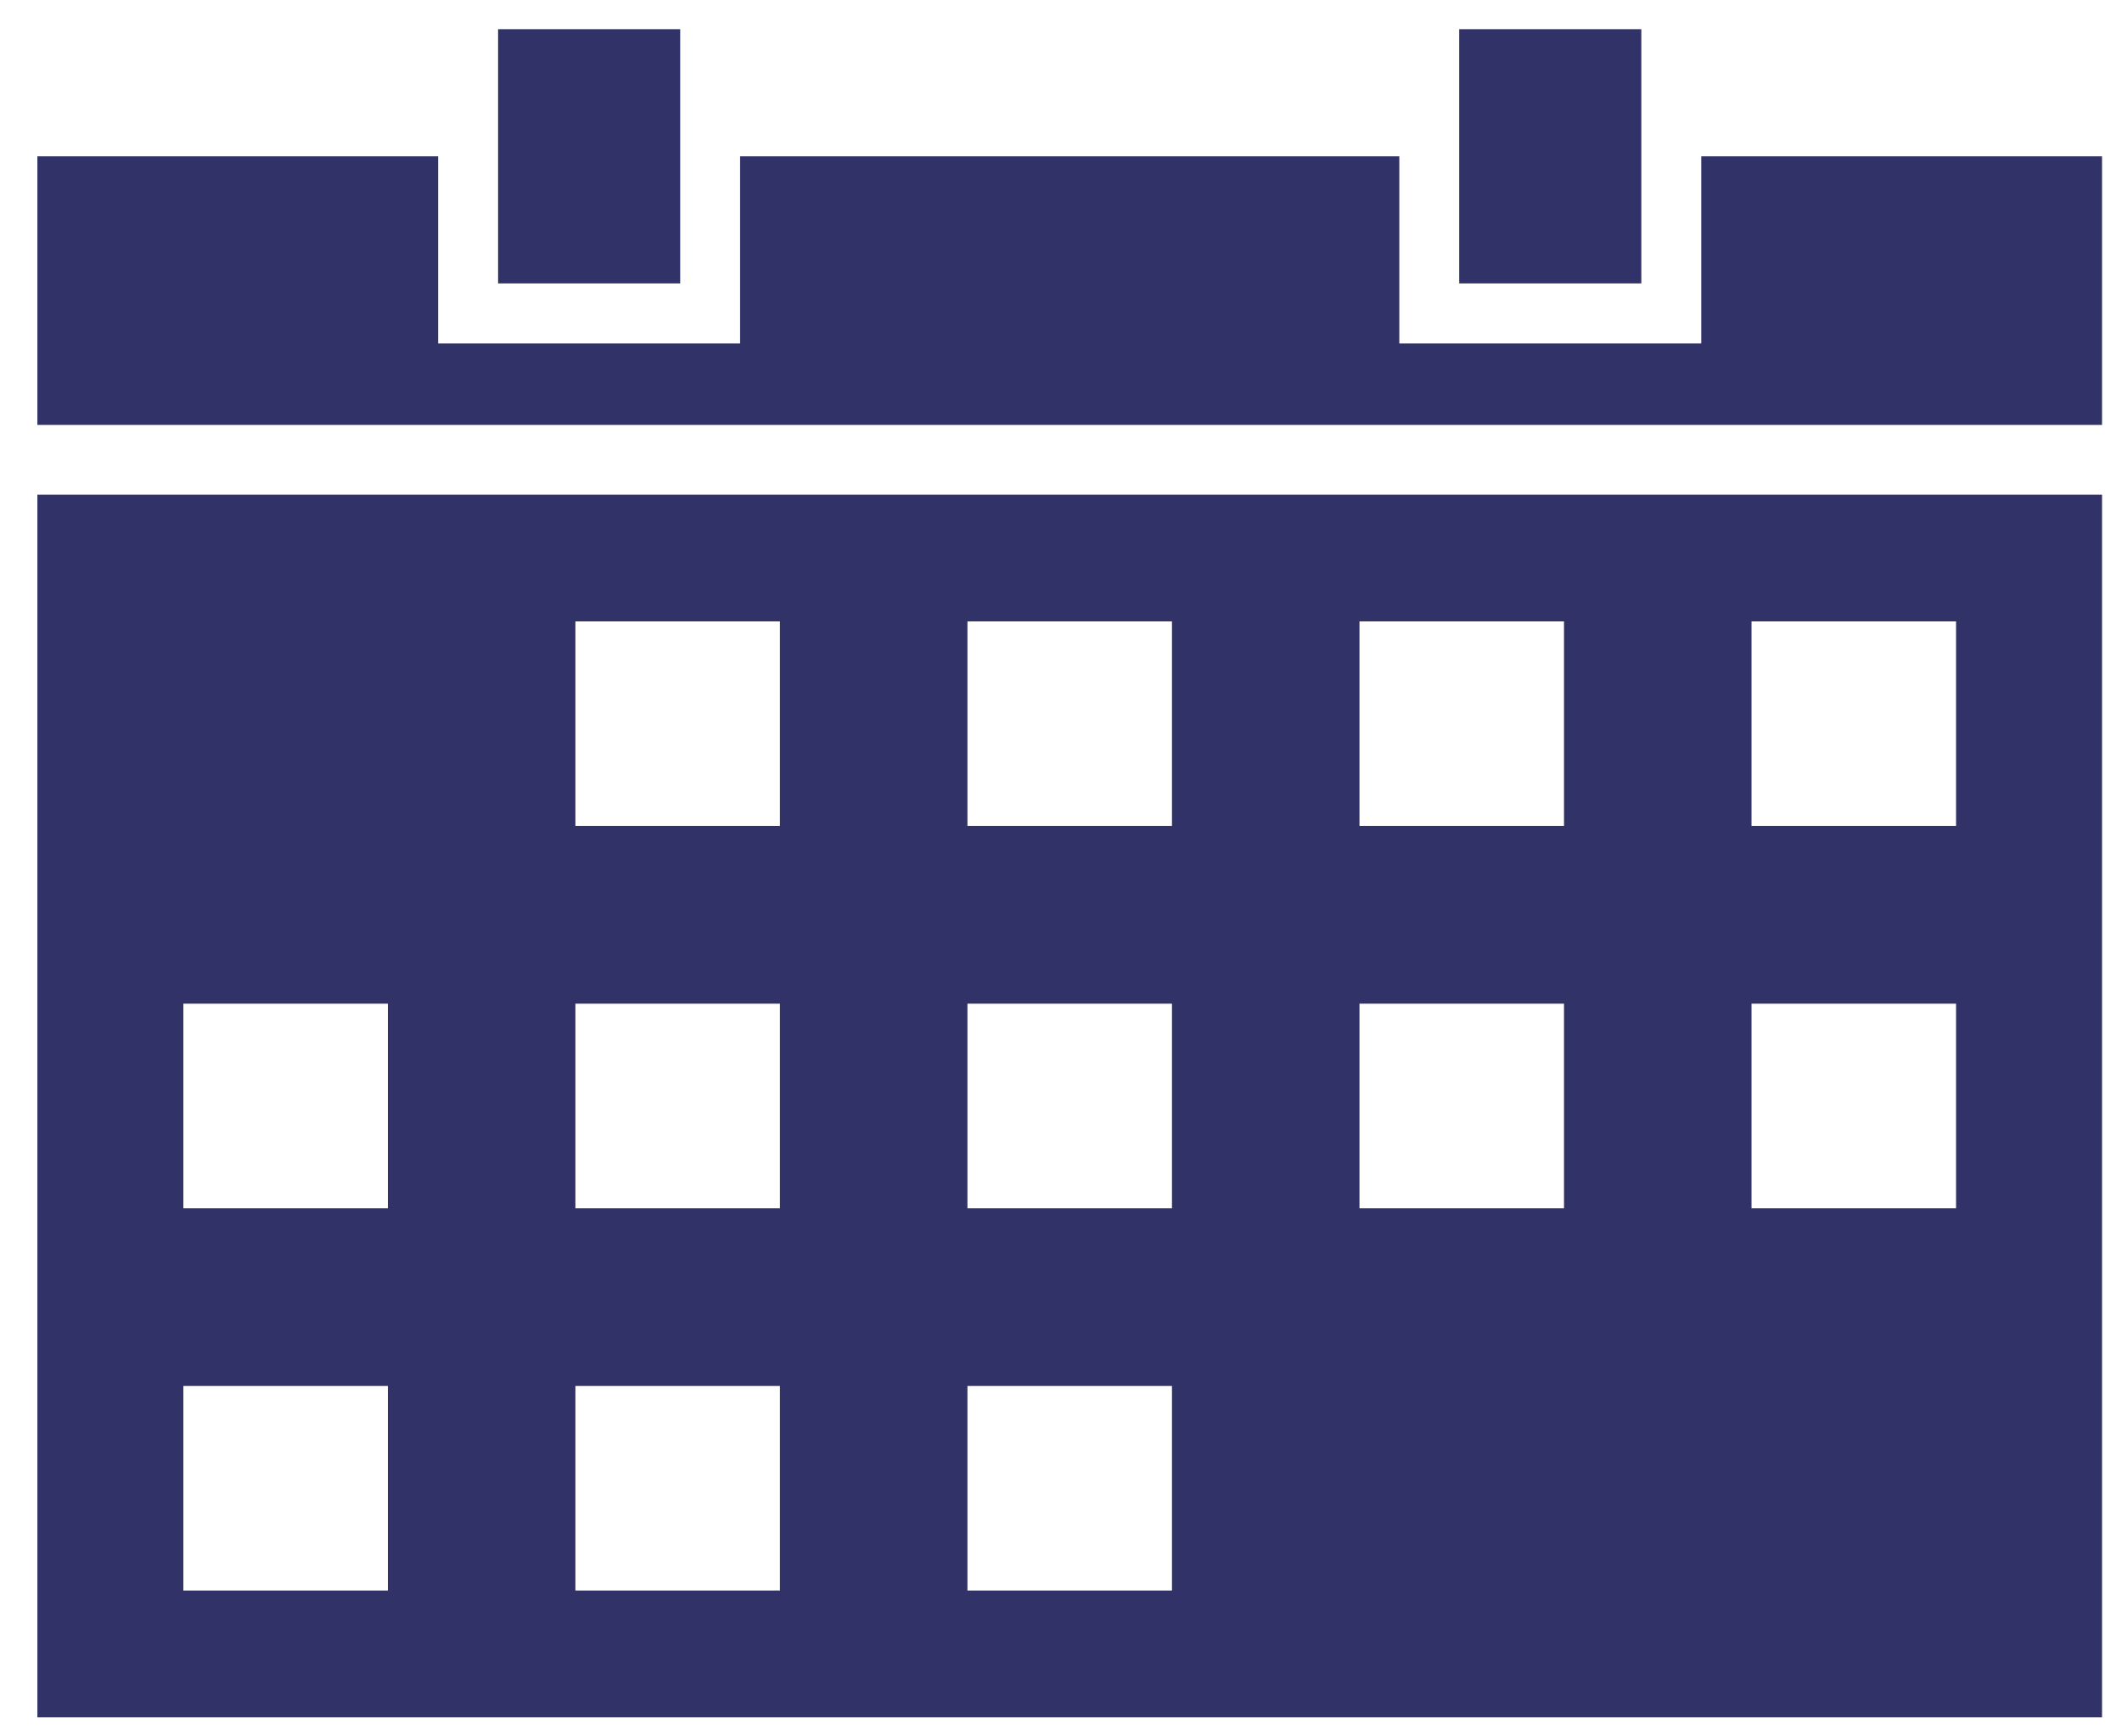
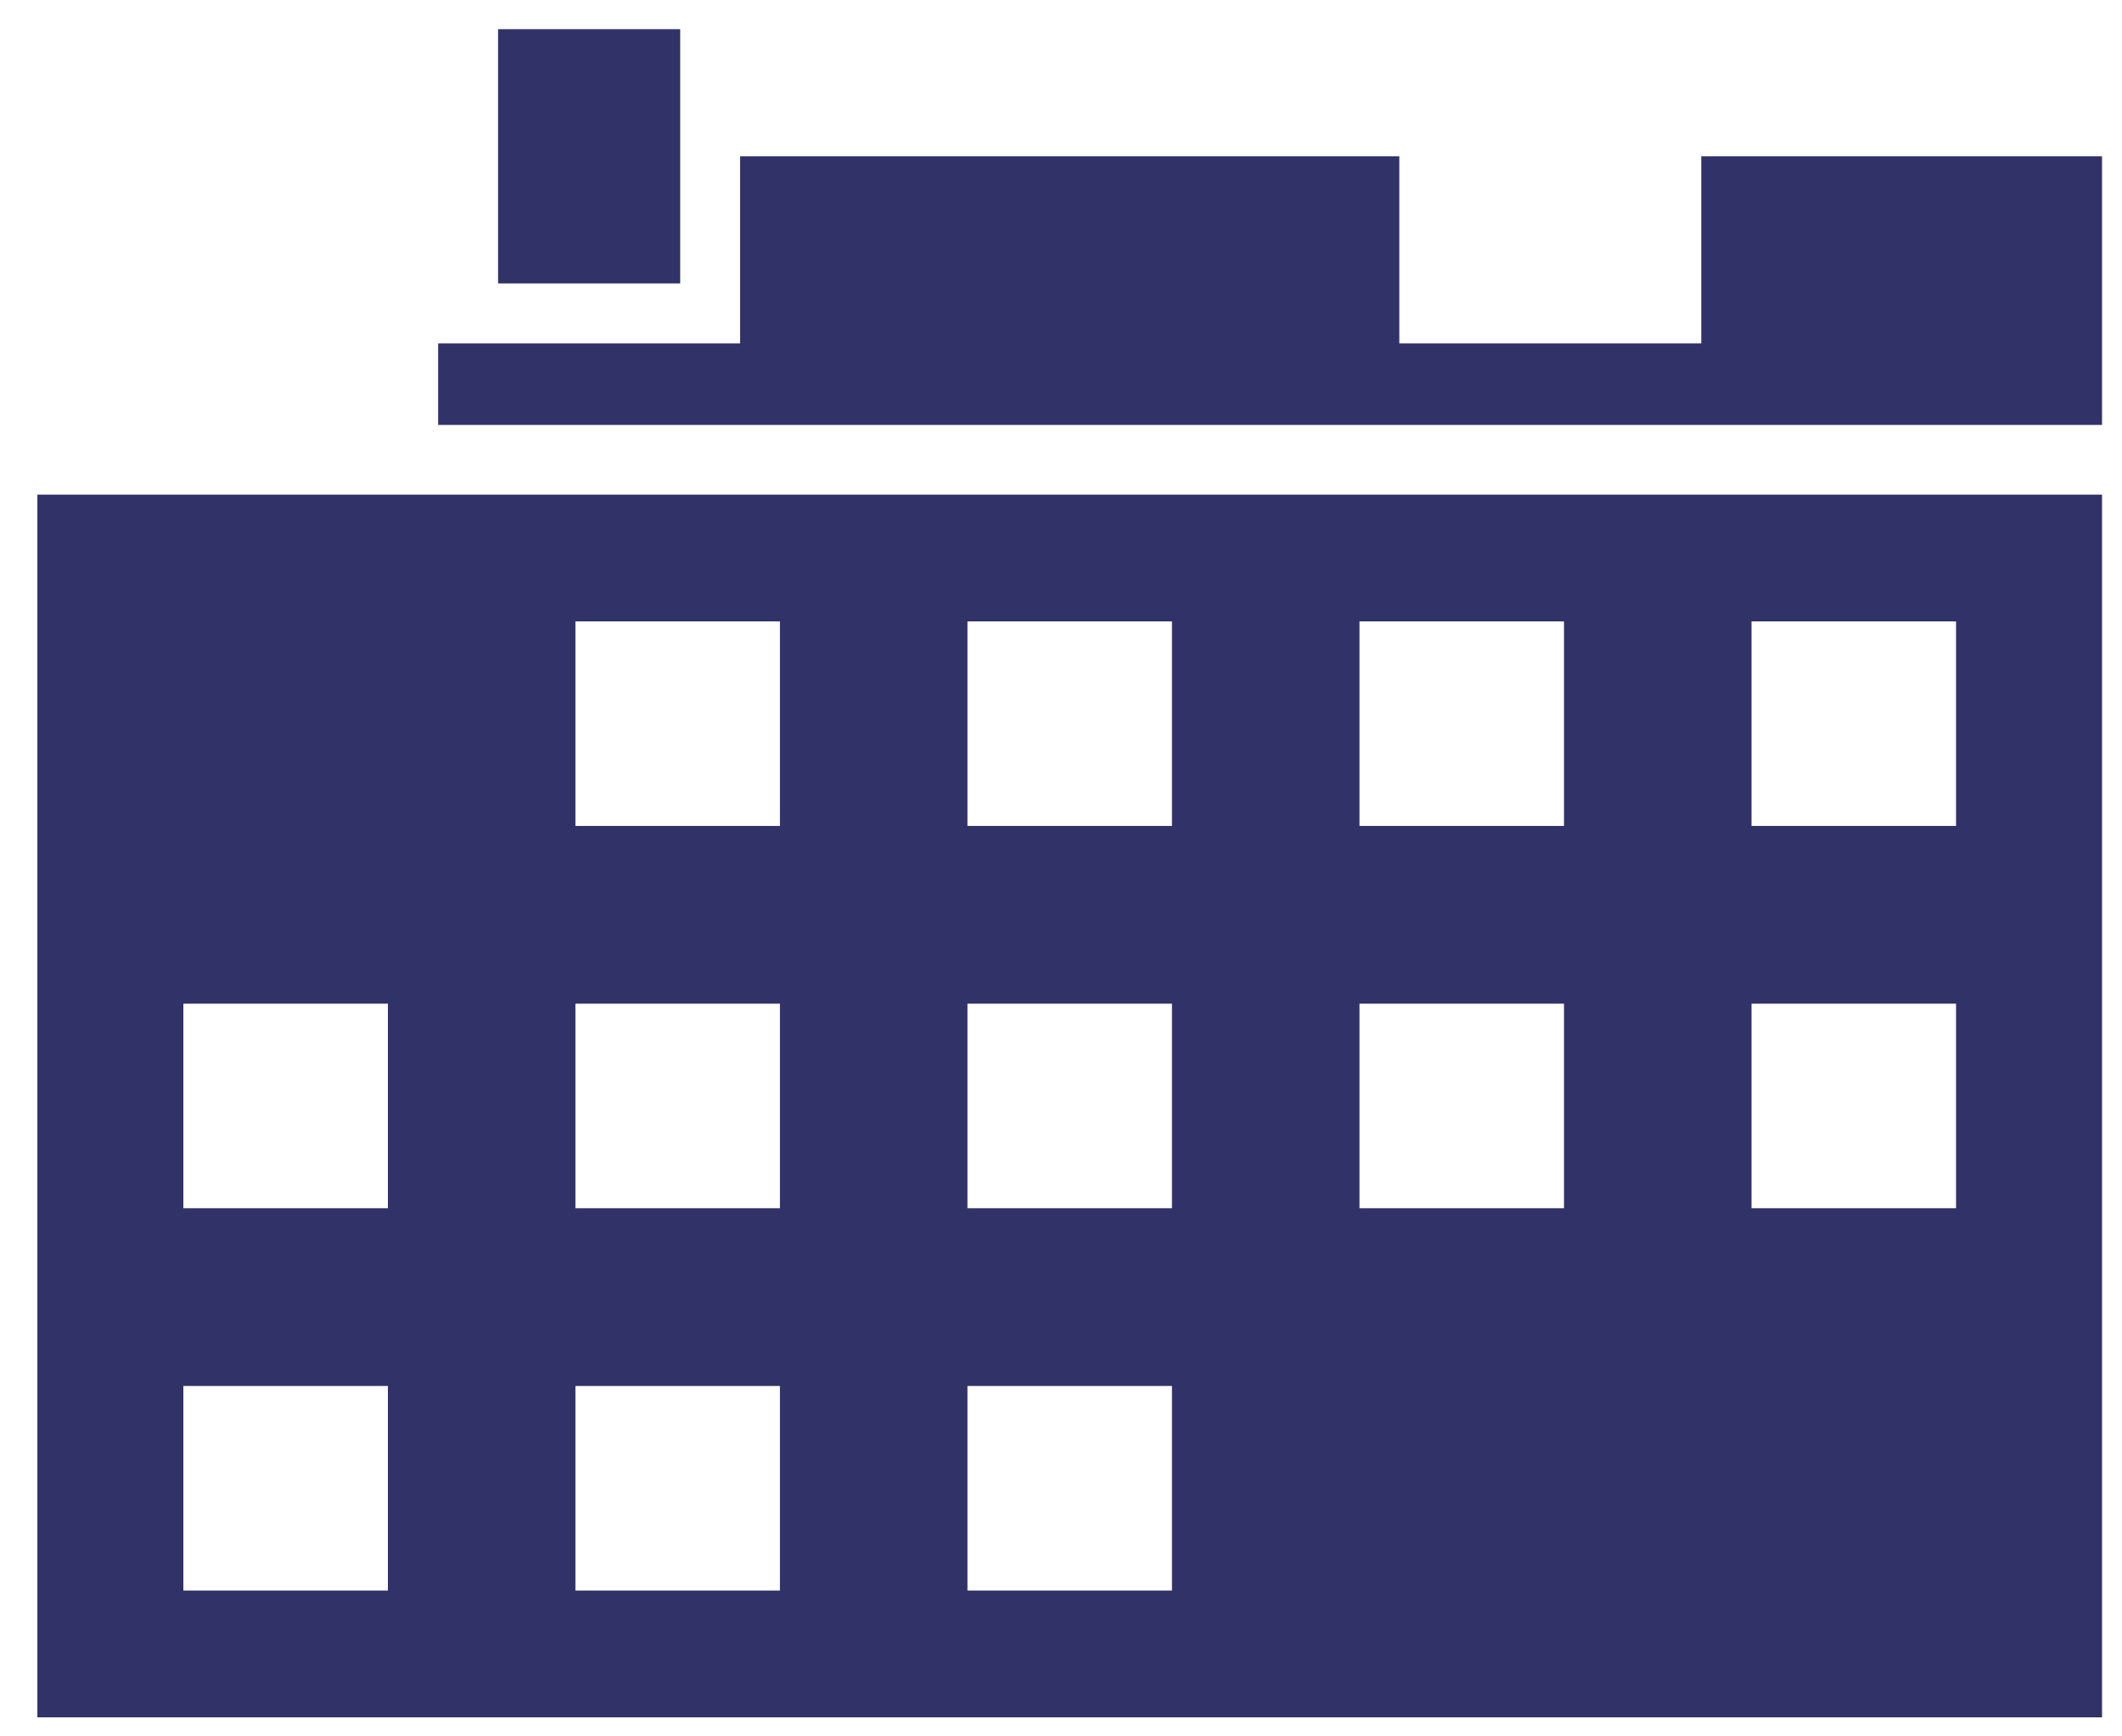
<svg xmlns="http://www.w3.org/2000/svg" width="44" height="36" viewBox="0 0 44 36" fill="none">
  <path d="M43.586 10.255H0.775V35.605H43.586V10.255ZM8.043 32.976H3.802V28.735H8.043V32.976ZM8.043 25.05H3.802V20.809H8.043V25.05ZM16.172 32.976H11.931V28.735H16.172V32.976ZM16.172 25.05H11.931V20.809H16.172V25.05ZM16.172 17.124H11.931V12.883H16.172V17.124ZM24.301 32.976H20.06V28.735H24.301V32.976ZM24.301 25.05H20.06V20.809H24.301V25.05ZM24.301 17.124H20.06V12.883H24.301V17.124ZM32.43 25.05H28.189V20.809H32.43V25.05ZM32.43 17.124H28.189V12.883H32.43V17.124ZM40.559 25.05H36.318V20.809H40.559V25.05ZM40.559 17.124H36.318V12.883H40.559V17.124Z" fill="#313267" />
  <path d="M14.104 0.605H10.328V5.876H14.104V0.605Z" fill="#313267" />
-   <path d="M34.033 0.605H30.257V5.876H34.033V0.605Z" fill="#313267" />
-   <path d="M35.276 7.119H29.015V3.241H15.346V7.119H9.085V3.241H0.775V8.81H43.586V3.241H35.276V7.119Z" fill="#313267" />
+   <path d="M35.276 7.119H29.015V3.241H15.346V7.119H9.085V3.241V8.81H43.586V3.241H35.276V7.119Z" fill="#313267" />
</svg>